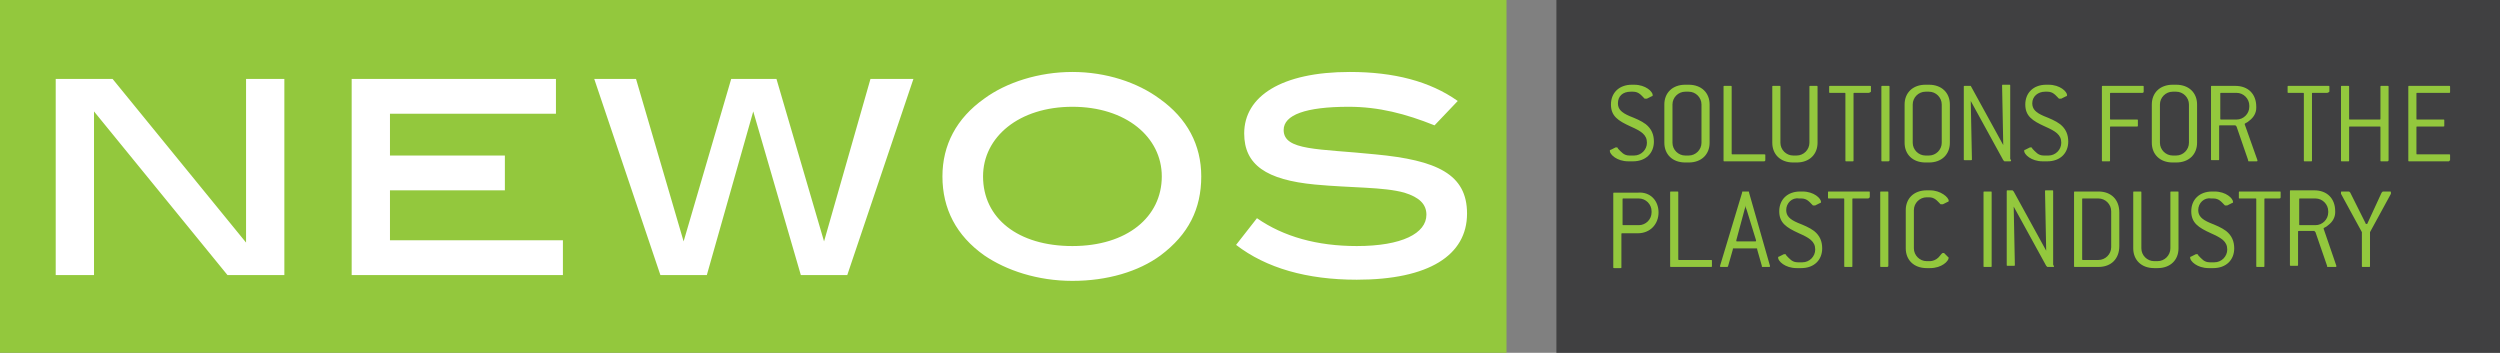
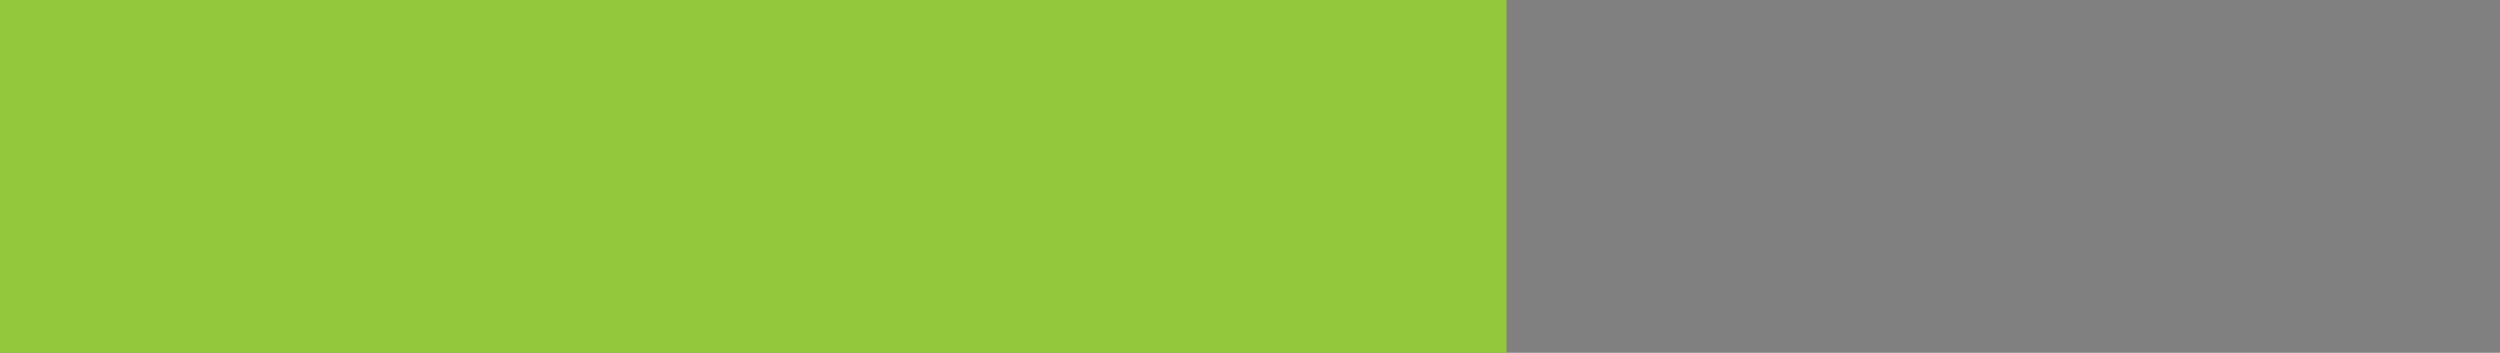
<svg xmlns="http://www.w3.org/2000/svg" id="Layer_1" viewBox="0 0 215.4 30.4">
  <rect x="0" y="0" width="215.4" height="30.4" fill="#808080" stroke="none" />
  <style>
    .st0{fill:#93c83d}.st1{fill:#fff}
  </style>
  <path class="st0" d="M0 0h129.8v30.4H0z" />
-   <path class="st1" d="M19.6 23.7L8.1 9.6v14.1H4.8V6.8h4.9l11.5 14.1V6.8h3.3v16.9zM30.3 23.7V6.8h17.6v3H33.6v3.6h9.9v3h-9.9v4.3h14.9v3zM73 23.7h-4L64.9 9.6l-4 14.1h-4L51.2 6.8h3.6l4.1 14 4.1-14h3.9l4.1 14 4-14h3.7zM92.4 9.2c-4.6 0-7.7 2.6-7.7 6 0 3.6 3 6 7.7 6s7.7-2.5 7.7-6c0-3.4-3.1-6-7.7-6M100 22c-1.9 1.4-4.6 2.2-7.6 2.2s-5.7-.9-7.6-2.2c-2.4-1.7-3.6-4-3.6-6.8 0-2.7 1.2-5 3.6-6.7 1.9-1.4 4.7-2.3 7.6-2.3 2.9 0 5.6.9 7.5 2.3 2.4 1.7 3.6 4 3.6 6.7 0 2.8-1.1 5-3.5 6.8M116.2 9.2c-3.7 0-5.6.7-5.6 2 0 1.8 3 1.6 7.9 2.1 5.3.5 7.9 1.7 7.9 5.1 0 3.6-3.3 5.7-9.5 5.7-4.3 0-7.8-1-10.4-3l1.8-2.3c2.3 1.6 5.2 2.4 8.6 2.4 3.9 0 6-1.1 6-2.7 0-.9-.6-1.5-1.9-1.9-1.8-.5-4.5-.4-7.7-.7-4.2-.4-6.1-1.7-6.1-4.4 0-3.2 3.2-5.3 9.1-5.3 3.8 0 6.9.8 9.3 2.5l-2 2.1c-2.5-1-4.8-1.6-7.4-1.6" />
  <g>
-     <path fill="#404041" d="M134.1 0h81.4v30.4h-81.4z" />
-     <path class="st0" d="M139.4 8.9c0 .5.3.8 1 1.1.5.2 1 .4 1.4.7.5.4.7.9.7 1.5 0 1-.7 1.7-1.8 1.7h-.4c-1 0-1.6-.6-1.6-.9 0 0 0-.1.1-.1l.4-.2h.1s.1 0 .1.1c.3.3.5.6 1 .6h.4c.6 0 1.1-.5 1.1-1.1 0-.7-.5-1-1.4-1.4-1.1-.5-1.7-.9-1.7-1.9 0-1 .7-1.7 1.8-1.7h.2c1 0 1.6.6 1.6.9 0 0 0 .1-.1.1l-.4.2h-.1-.1c-.3-.3-.5-.6-1-.6h-.2c-.7 0-1.1.4-1.1 1M146.6 9c0-.6-.5-1.1-1.1-1.1h-.3c-.6 0-1.1.5-1.1 1.1v3.3c0 .6.5 1.1 1.1 1.1h.3c.6 0 1.1-.5 1.1-1.1V9zm-1.1 5h-.3c-1.1 0-1.8-.7-1.8-1.7V9c0-1 .7-1.7 1.8-1.7h.3c1.1 0 1.8.7 1.8 1.7v3.3c0 1-.7 1.7-1.8 1.7M152 13.9h-3.4c-.1 0-.1 0-.1-.1V7.5c0-.1 0-.1.1-.1h.5c.1 0 .1 0 .1.1v5.7c0 .1 0 .1.1.1h2.7c.1 0 .1 0 .1.1v.4s0 .1-.1.1M154.8 14h-.3c-1.1 0-1.8-.7-1.8-1.7V7.5c0-.1 0-.1.1-.1h.5c.1 0 .1 0 .1.1v4.8c0 .6.5 1.1 1.1 1.1h.3c.6 0 1.1-.5 1.1-1.1V7.5c0-.1 0-.1.1-.1h.5c.1 0 .1 0 .1.1v4.8c0 1-.7 1.7-1.8 1.7M161 8h-1.2c-.1 0-.1 0-.1.1v5.7c0 .1 0 .1-.1.1h-.5c-.1 0-.1 0-.1-.1V8.1c0-.1 0-.1-.1-.1h-1.2c-.1 0-.1 0-.1-.1v-.4c0-.1 0-.1.1-.1h3.4c.1 0 .1 0 .1.1v.4s-.1.1-.2.1M162.7 13.9h-.5c-.1 0-.1 0-.1-.1V7.5c0-.1 0-.1.1-.1h.5c.1 0 .1 0 .1.1v6.3s0 .1-.1.1M167.3 9c0-.6-.5-1.1-1.1-1.1h-.3c-.6 0-1.1.5-1.1 1.1v3.3c0 .6.5 1.1 1.1 1.1h.3c.6 0 1.1-.5 1.1-1.1V9zm-1.1 5h-.3c-1.1 0-1.8-.7-1.8-1.7V9c0-1 .7-1.7 1.8-1.7h.3c1.1 0 1.8.7 1.8 1.7v3.3c0 1-.7 1.7-1.8 1.7M173.2 13.9h-.5l-.1-.1-2.8-5.1.1 5c0 .1 0 .1-.1.1h-.5c-.1 0-.1 0-.1-.1V7.5c0-.1 0-.1.1-.1h.5l2.8 5.1-.1-5.1c0-.1 0-.1.1-.1h.5c.1 0 .1 0 .1.1v6.3c.1.1.1.2 0 .2M175.1 8.9c0 .5.3.8 1 1.1.5.2 1 .4 1.4.7.5.4.7.9.7 1.5 0 1-.7 1.7-1.8 1.7h-.4c-1 0-1.6-.6-1.6-.9 0 0 0-.1.1-.1l.4-.2h.1s.1 0 .1.1c.3.3.5.6 1 .6h.4c.6 0 1.1-.5 1.1-1.1 0-.7-.5-1-1.4-1.4-1.1-.5-1.7-.9-1.7-1.9 0-1 .7-1.7 1.8-1.7h.2c1 0 1.6.6 1.6.9 0 0 0 .1-.1.1l-.4.2h-.1-.1c-.3-.3-.5-.6-1-.6h-.2c-.6 0-1.1.4-1.1 1M184.6 8h-2.7c-.1 0-.1 0-.1.1v2.1c0 .1 0 .1.1.1h2.2c.1 0 .1 0 .1.1v.4c0 .1 0 .1-.1.1h-2.2c-.1 0-.1 0-.1.1v2.8c0 .1 0 .1-.1.1h-.5c-.1 0-.1 0-.1-.1V7.5c0-.1 0-.1.1-.1h3.4c.1 0 .1 0 .1.1v.4s0 .1-.1.1M188.6 9c0-.6-.5-1.1-1.1-1.1h-.3c-.6 0-1.1.5-1.1 1.1v3.3c0 .6.5 1.1 1.1 1.1h.3c.6 0 1.1-.5 1.1-1.1V9zm-1.1 5h-.3c-1.1 0-1.8-.7-1.8-1.7V9c0-1 .7-1.7 1.8-1.7h.3c1.1 0 1.8.7 1.8 1.7v3.3c0 1-.7 1.7-1.8 1.7M193.8 9.1c0-.6-.5-1.1-1.1-1.1h-1.3c-.1 0-.1 0-.1.1v2.1c0 .1 0 .1.1.1h1.3c.6 0 1.1-.5 1.1-1.1v-.1zm.7 4.7c0 .1 0 .1-.1.1h-.6c-.1 0-.1 0-.1-.1l-1-2.9-.1-.1h-1.3c-.1 0-.1 0-.1.1v2.8c0 .1 0 .1-.1.1h-.5c-.1 0-.1 0-.1-.1V7.5c0-.1 0-.1.1-.1h2c1.1 0 1.8.7 1.8 1.8v.1c0 .4-.2.8-.6 1.1-.2.2-.4.2-.4.3l1.1 3.1c0-.1 0 0 0 0M200.5 8h-1.2c-.1 0-.1 0-.1.1v5.7c0 .1 0 .1-.1.1h-.5c-.1 0-.1 0-.1-.1V8.1c0-.1 0-.1-.1-.1h-1.2c-.1 0-.1 0-.1-.1v-.4c0-.1 0-.1.1-.1h3.4c.1 0 .1 0 .1.1v.4s-.1.1-.2.1M205.7 13.9h-.5c-.1 0-.1 0-.1-.1V11c0-.1 0-.1-.1-.1h-2.5c-.1 0-.1 0-.1.1v2.8c0 .1 0 .1-.1.1h-.5c-.1 0-.1 0-.1-.1V7.5c0-.1 0-.1.1-.1h.5c.1 0 .1 0 .1.1v2.7c0 .1 0 .1.1.1h2.5c.1 0 .1 0 .1-.1V7.5c0-.1 0-.1.1-.1h.5c.1 0 .1 0 .1.1v6.3s0 .1-.1.1M211 13.9h-3.4c-.1 0-.1 0-.1-.1V7.5c0-.1 0-.1.1-.1h3.4c.1 0 .1 0 .1.1v.4c0 .1 0 .1-.1.1h-2.7c-.1 0-.1 0-.1.1v2.1c0 .1 0 .1.1.1h2.2c.1 0 .1 0 .1.1v.4c0 .1 0 .1-.1.1h-2.2c-.1 0-.1 0-.1.1v2.2c0 .1 0 .1.1.1h2.7c.1 0 .1 0 .1.1v.4l-.1.1M142.3 18.2c0-.6-.5-1.1-1.1-1.1h-1.3c-.1 0-.1 0-.1.1v2.1c0 .1 0 .1.1.1h1.3c.6 0 1.1-.5 1.1-1.1v-.1zm.6.1c0 1-.7 1.8-1.8 1.8h-1.3c-.1 0-.1 0-.1.1V23c0 .1 0 .1-.1.1h-.5c-.1 0-.1 0-.1-.1v-6.3c0-.1 0-.1.1-.1h2c1.1-.1 1.8.7 1.8 1.7M147.4 23H144c-.1 0-.1 0-.1-.1v-6.3c0-.1 0-.1.1-.1h.5c.1 0 .1 0 .1.1v5.7c0 .1 0 .1.1.1h2.7c.1 0 .1 0 .1.1v.4c0 .1 0 .1-.1.1M150.5 18.1s-.1-.2-.1-.4c0 .2-.1.3-.1.4l-.7 2.6c0 .1 0 .1.1.1h1.5c.1 0 .1 0 .1-.1l-.8-2.6zm2 4.8c0 .1 0 .1-.1.1h-.5c-.1 0-.1 0-.1-.1l-.4-1.4c0-.1 0-.1-.1-.1h-1.9c-.1 0-.1 0-.1.1l-.4 1.4c0 .1-.1.1-.1.1h-.5c-.1 0-.1 0-.1-.1l1.9-6.3c0-.1 0-.1.1-.1h.4c.1 0 .1 0 .1.1l1.8 6.3M153.9 18.1c0 .5.3.8 1 1.1.5.2 1 .4 1.4.7.5.4.7.9.7 1.5 0 1-.7 1.7-1.8 1.7h-.4c-1 0-1.6-.6-1.6-.9 0 0 0-.1.1-.1l.4-.2h.1s.1 0 .1.1c.3.3.5.6 1 .6h.4c.6 0 1.1-.5 1.1-1.1 0-.7-.5-1-1.4-1.4-1.1-.5-1.7-.9-1.7-1.9 0-1 .7-1.7 1.8-1.7h.2c1 0 1.6.6 1.6.9 0 0 0 .1-.1.1l-.4.2h-.1-.1c-.3-.3-.5-.6-1-.6h-.2c-.6-.1-1.1.4-1.1 1M160.9 17.1h-1.2c-.1 0-.1 0-.1.1v5.7c0 .1 0 .1-.1.1h-.5c-.1 0-.1 0-.1-.1v-5.7c0-.1 0-.1-.1-.1h-1.2c-.1 0-.1 0-.1-.1v-.4c0-.1 0-.1.1-.1h3.4c.1 0 .1 0 .1.1v.4c-.1.1-.1.1-.2.1M162.6 23h-.5c-.1 0-.1 0-.1-.1v-6.3c0-.1 0-.1.1-.1h.5c.1 0 .1 0 .1.1v6.3c0 .1-.1.1-.1.1M167.9 22.2c0 .3-.6.9-1.6.9h-.3c-1.1 0-1.8-.7-1.8-1.7v-3.3c0-1 .7-1.7 1.8-1.7h.3c.9 0 1.6.6 1.6.9 0 0 0 .1-.1.1l-.4.2h-.1-.1c-.3-.3-.5-.6-1-.6h-.2c-.6 0-1.1.5-1.1 1.1v3.3c0 .6.5 1.1 1.1 1.1h.3c.2 0 .5-.1.7-.3.2-.2.3-.4.4-.4h.1l.4.4M171.5 23h-.5c-.1 0-.1 0-.1-.1v-6.3c0-.1 0-.1.1-.1h.5c.1 0 .1 0 .1.1v6.3c0 .1 0 .1-.1.1M176.9 23h-.5l-.1-.1-2.8-5.1.1 5c0 .1 0 .1-.1.1h-.5c-.1 0-.1 0-.1-.1v-6.3c0-.1 0-.1.1-.1h.4l.1.1 2.8 5.1-.1-5.1c0-.1 0-.1.1-.1h.5c.1 0 .1 0 .1.1v6.3c.1.2.1.2 0 .2M181.9 18.2c0-.6-.5-1.1-1.1-1.1h-1.3c-.1 0-.1 0-.1.1v5.1c0 .1 0 .1.1.1h1.3c.6 0 1.1-.5 1.1-1.1v-3.1zm-1.1 4.8h-2c-.1 0-.1 0-.1-.1v-6.3c0-.1 0-.1.1-.1h2c1.1 0 1.8.7 1.8 1.8v2.9c0 1.1-.7 1.8-1.8 1.8M185.9 23.1h-.3c-1.1 0-1.8-.7-1.8-1.7v-4.8c0-.1 0-.1.1-.1h.5c.1 0 .1 0 .1.1v4.8c0 .6.5 1.1 1.1 1.1h.3c.6 0 1.1-.5 1.1-1.1v-4.8c0-.1 0-.1.1-.1h.5c.1 0 .1 0 .1.1v4.8c0 1-.7 1.7-1.8 1.7M189.4 18.1c0 .5.3.8 1 1.1.5.2 1 .4 1.4.7.5.4.7.9.7 1.5 0 1-.7 1.7-1.8 1.7h-.4c-1 0-1.6-.6-1.6-.9 0 0 0-.1.1-.1l.4-.2h.1s.1 0 .1.1c.3.3.5.6 1 .6h.4c.6 0 1.1-.5 1.1-1.1 0-.7-.5-1-1.4-1.4-1.1-.5-1.7-.9-1.7-1.9 0-1 .7-1.7 1.8-1.7h.2c1 0 1.6.6 1.6.9 0 0 0 .1-.1.1l-.4.2h-.1-.1c-.3-.3-.5-.6-1-.6h-.2c-.6-.1-1.1.4-1.1 1M196.4 17.1h-1.2c-.1 0-.1 0-.1.1v5.7c0 .1 0 .1-.1.1h-.5c-.1 0-.1 0-.1-.1v-5.7c0-.1 0-.1-.1-.1H193c-.1 0-.1 0-.1-.1v-.4c0-.1 0-.1.1-.1h3.4c.1 0 .1 0 .1.1v.4c0 .1-.1.1-.1.1M200.6 18.2c0-.6-.5-1.1-1.1-1.1h-1.3c-.1 0-.1 0-.1.1v2.1c0 .1 0 .1.1.1h1.3c.6 0 1.1-.5 1.1-1.1v-.1zm.7 4.7c0 .1 0 .1-.1.1h-.6c-.1 0-.1 0-.1-.1l-1-2.9-.1-.1h-1.3c-.1 0-.1 0-.1.1v2.8c0 .1 0 .1-.1.1h-.5c-.1 0-.1 0-.1-.1v-6.3c0-.1 0-.1.1-.1h2c1.1 0 1.8.7 1.8 1.8v.1c0 .4-.2.8-.6 1.1-.2.2-.4.2-.4.3l1.1 3.2M204.2 20v2.9c0 .1 0 .1-.1.1h-.5c-.1 0-.1 0-.1-.1V20l-1.8-3.3v-.1c0-.1 0-.1.1-.1h.6l.1.1 1.3 2.6c0 .1.1.1.1.1s.1 0 .1-.1l1.2-2.6.1-.1h.6c.1 0 .1 0 .1.1v.1l-1.8 3.3z" />
+     <path fill="#404041" d="M134.1 0h81.4h-81.4z" />
  </g>
</svg>